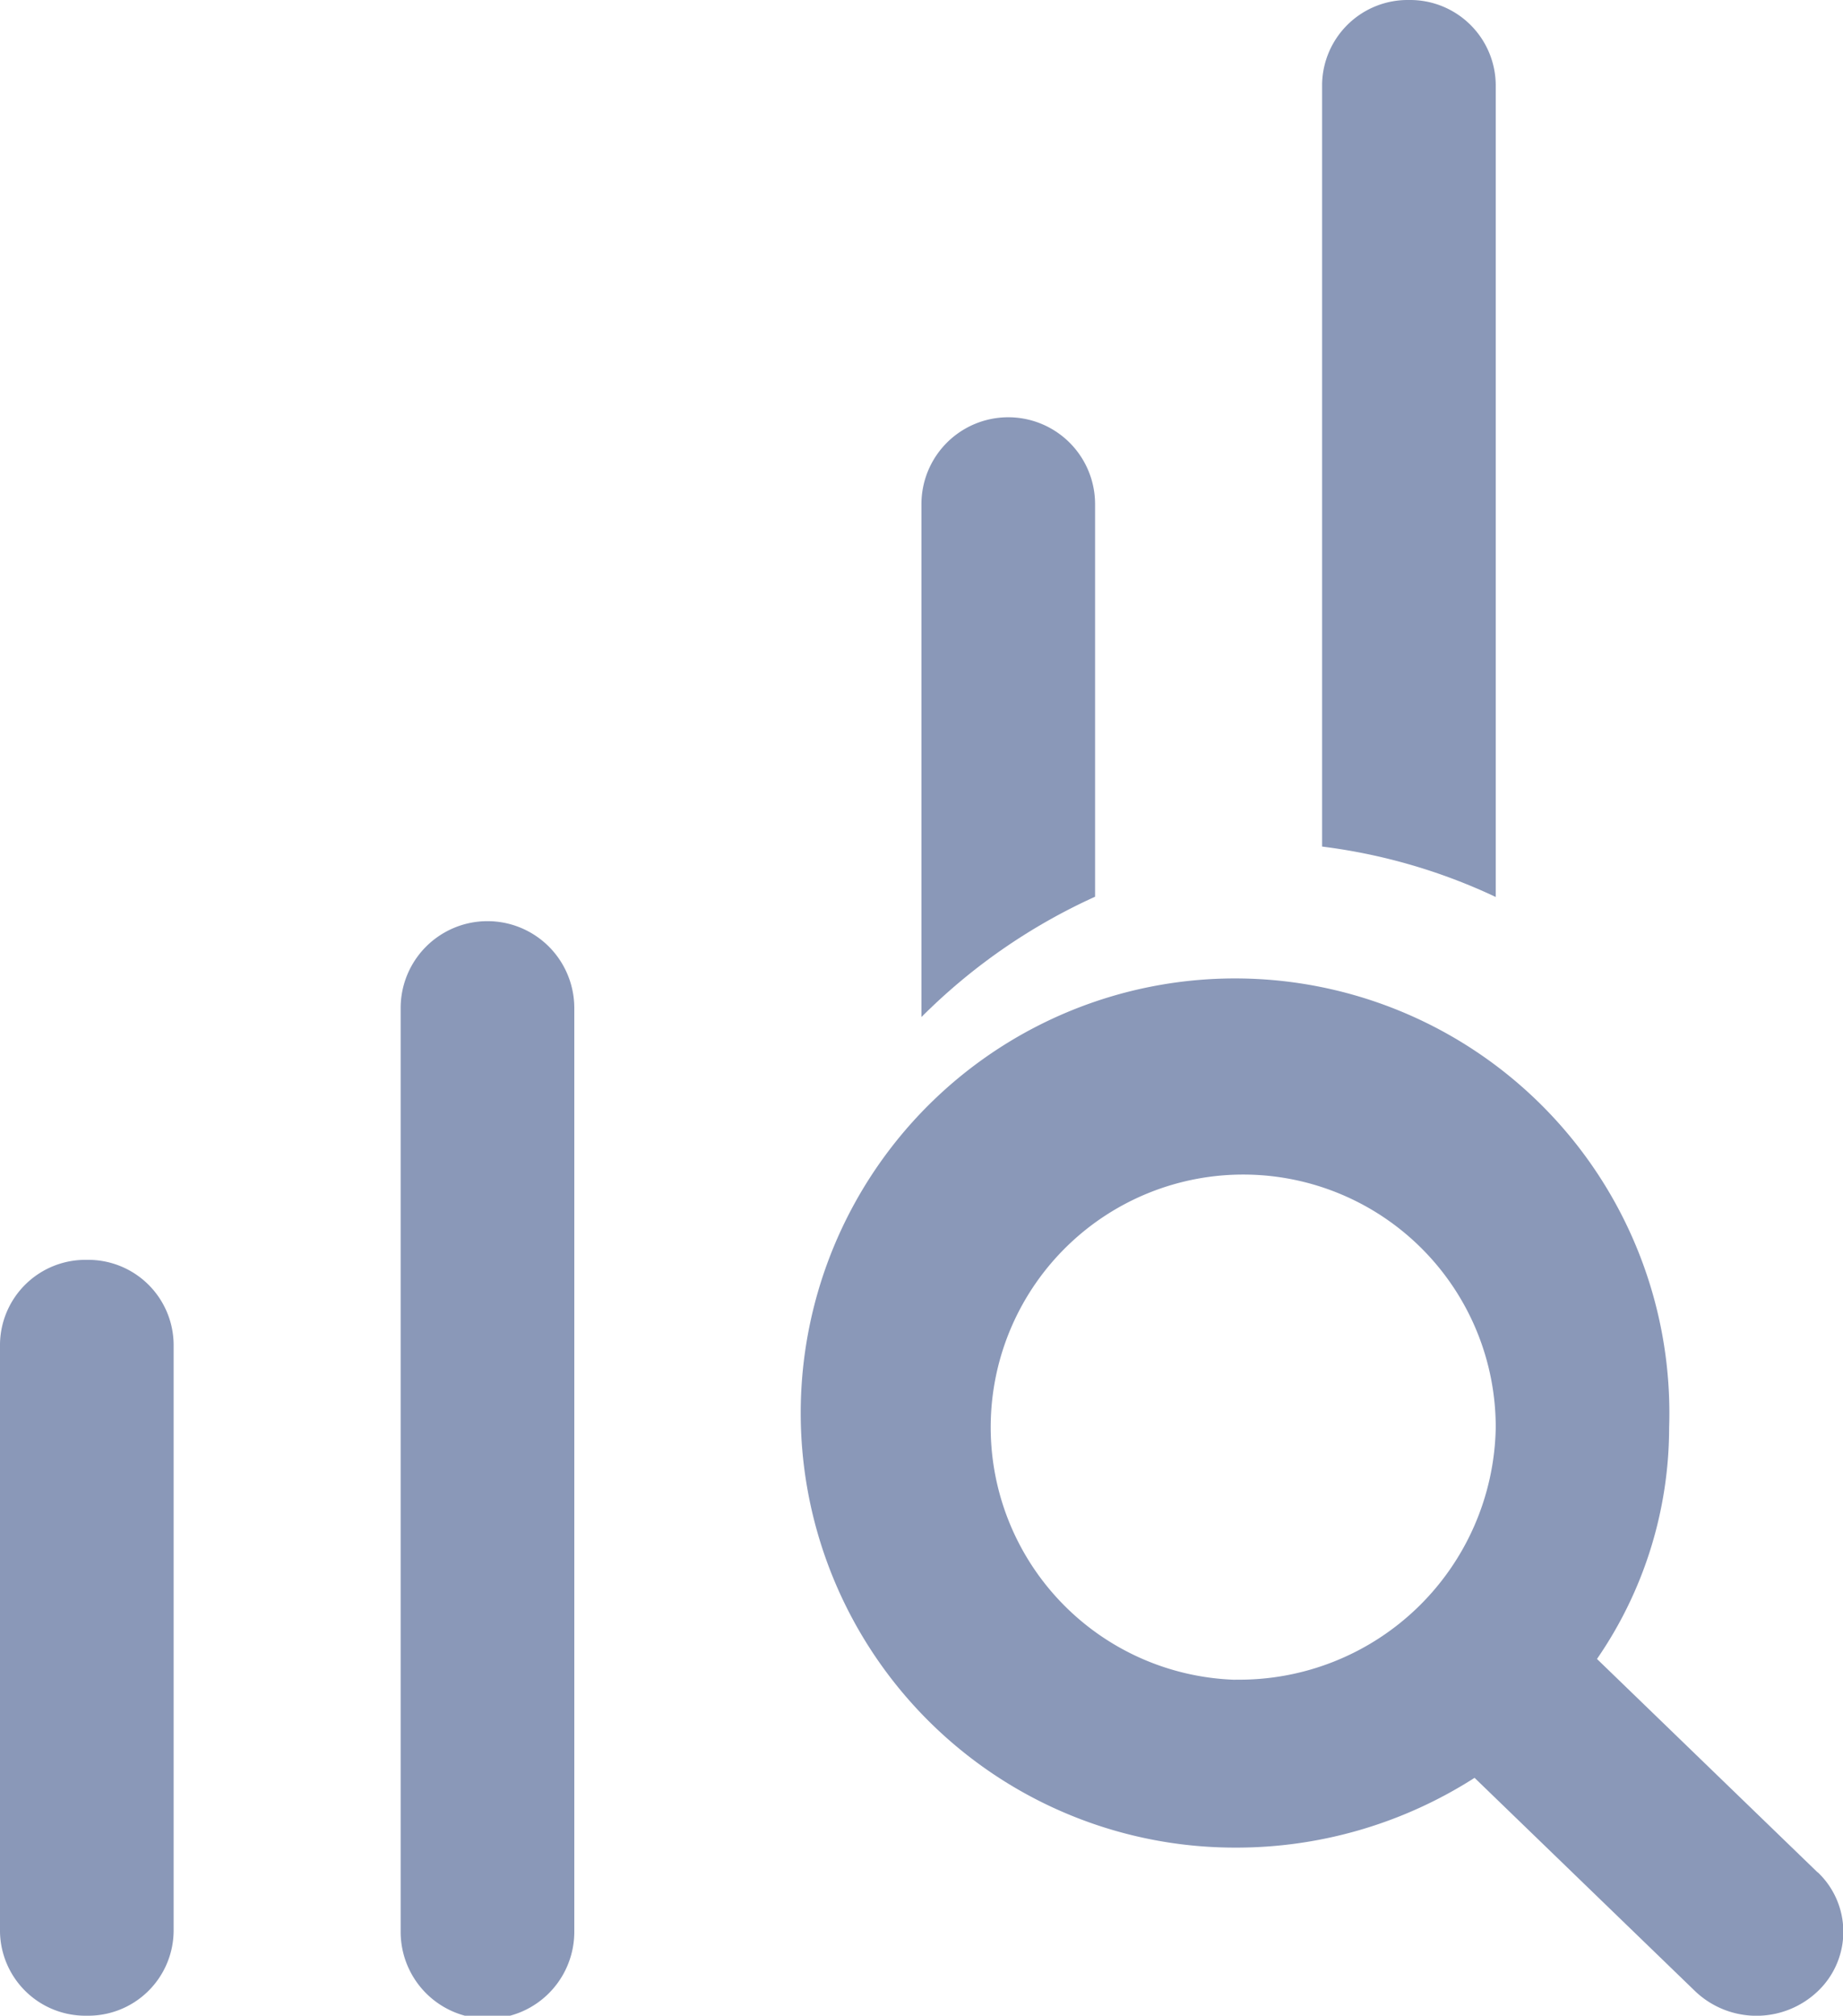
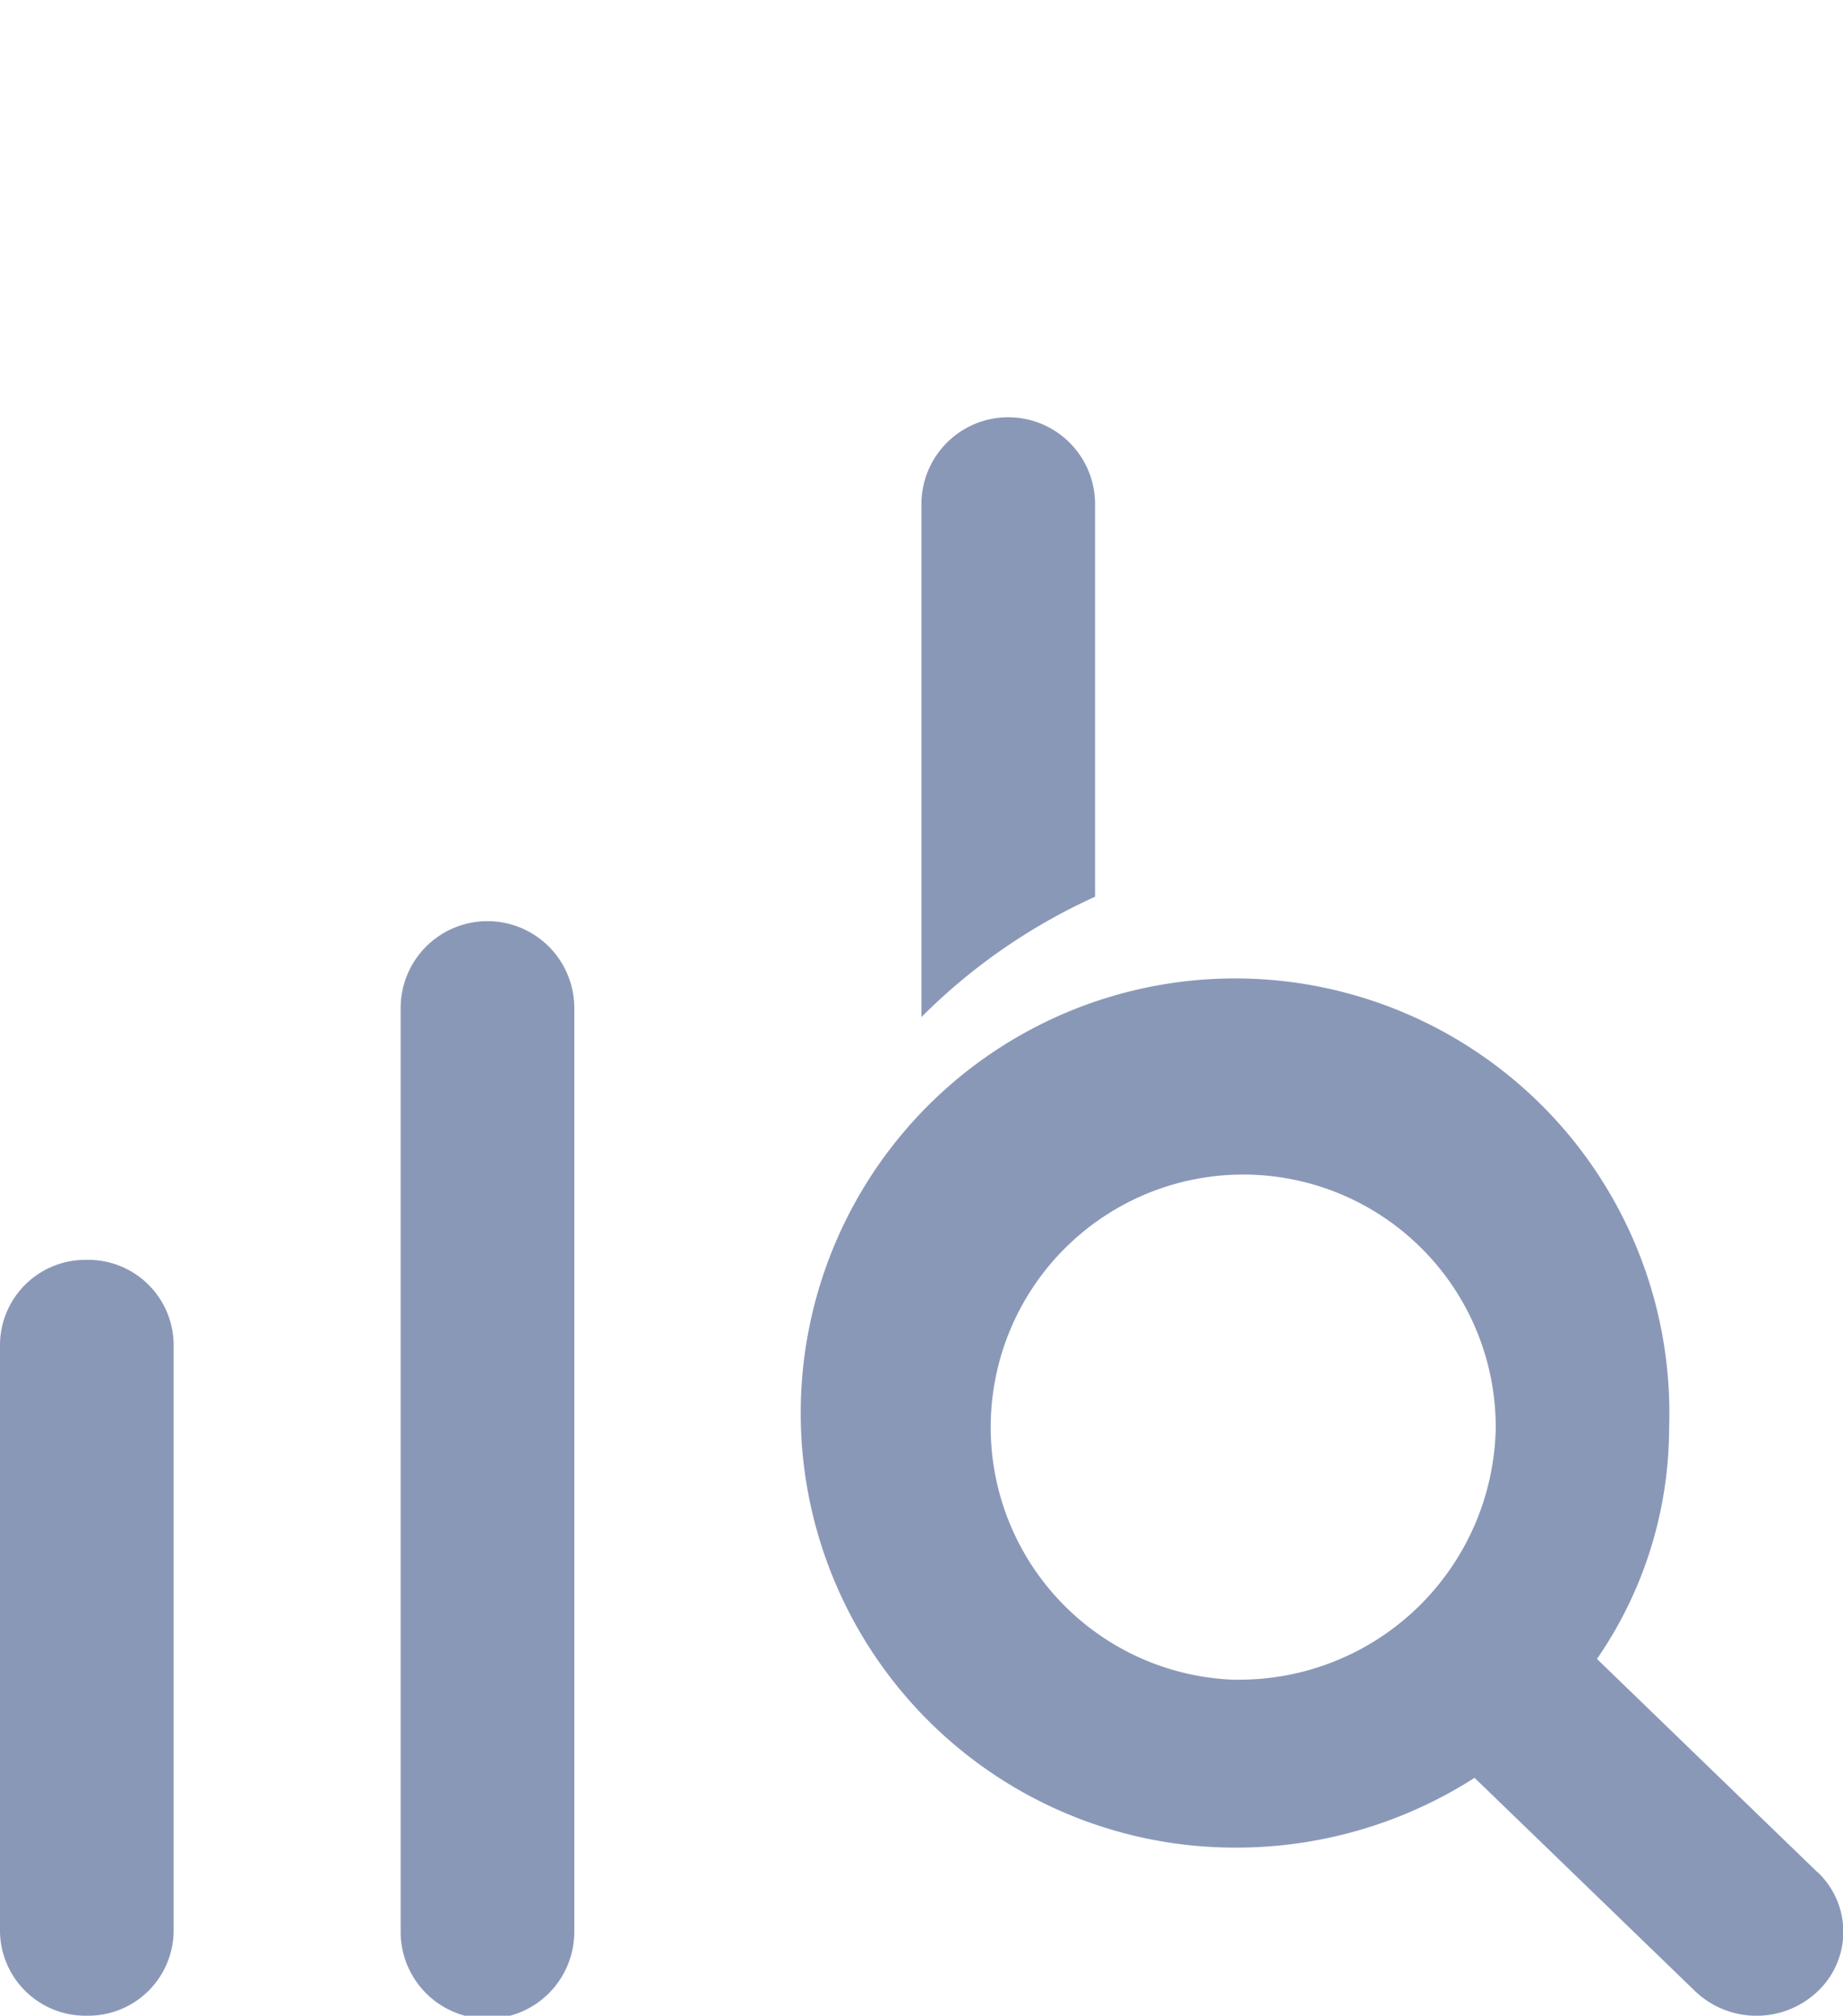
<svg xmlns="http://www.w3.org/2000/svg" width="15.327" height="16.753" viewBox="0 0 15.327 16.753">
  <g id="search" transform="translate(-1)">
    <path id="Path_1915" data-name="Path 1915" d="M20.452,19.185l-1.834-1.773a3.387,3.387,0,0,0,.6-1.922,3.612,3.612,0,1,0-3.61,3.49A3.675,3.675,0,0,0,17.6,18.4l1.834,1.773a.739.739,0,0,0,1.021,0,.681.681,0,0,0,0-.987Zm-4.842-1.6a2.1,2.1,0,1,1,2.166-2.094A2.133,2.133,0,0,1,15.61,17.584Z" transform="translate(-4.337 -3.624)" fill="#8a98b8" />
    <path id="Path_1916" data-name="Path 1916" d="M.722,21.282a.71.71,0,0,0,.722-.7V15.7A.71.71,0,0,0,.722,15,.71.71,0,0,0,0,15.7v4.886A.71.71,0,0,0,.722,21.282Z" transform="translate(1 -4.529)" fill="#8a98b8" />
    <path id="Path_1917" data-name="Path 1917" d="M7.444,19.376V11.7A.722.722,0,0,0,6,11.7v7.678a.722.722,0,0,0,1.444,0Z" transform="translate(-1.668 -3.322)" fill="#8a98b8" />
    <path id="Path_1918" data-name="Path 1918" d="M13.444,5.7A.722.722,0,0,0,12,5.7V9.963a4.891,4.891,0,0,1,1.444-1Z" transform="translate(-3.337 -1.51)" fill="#8a98b8" />
-     <path id="Path_1919" data-name="Path 1919" d="M18.722,0A.712.712,0,0,0,18,.7V7.036a4.771,4.771,0,0,1,1.444.419V.7A.712.712,0,0,0,18.722,0Z" transform="translate(-6.005)" fill="#8a98b8" />
  </g>
</svg>